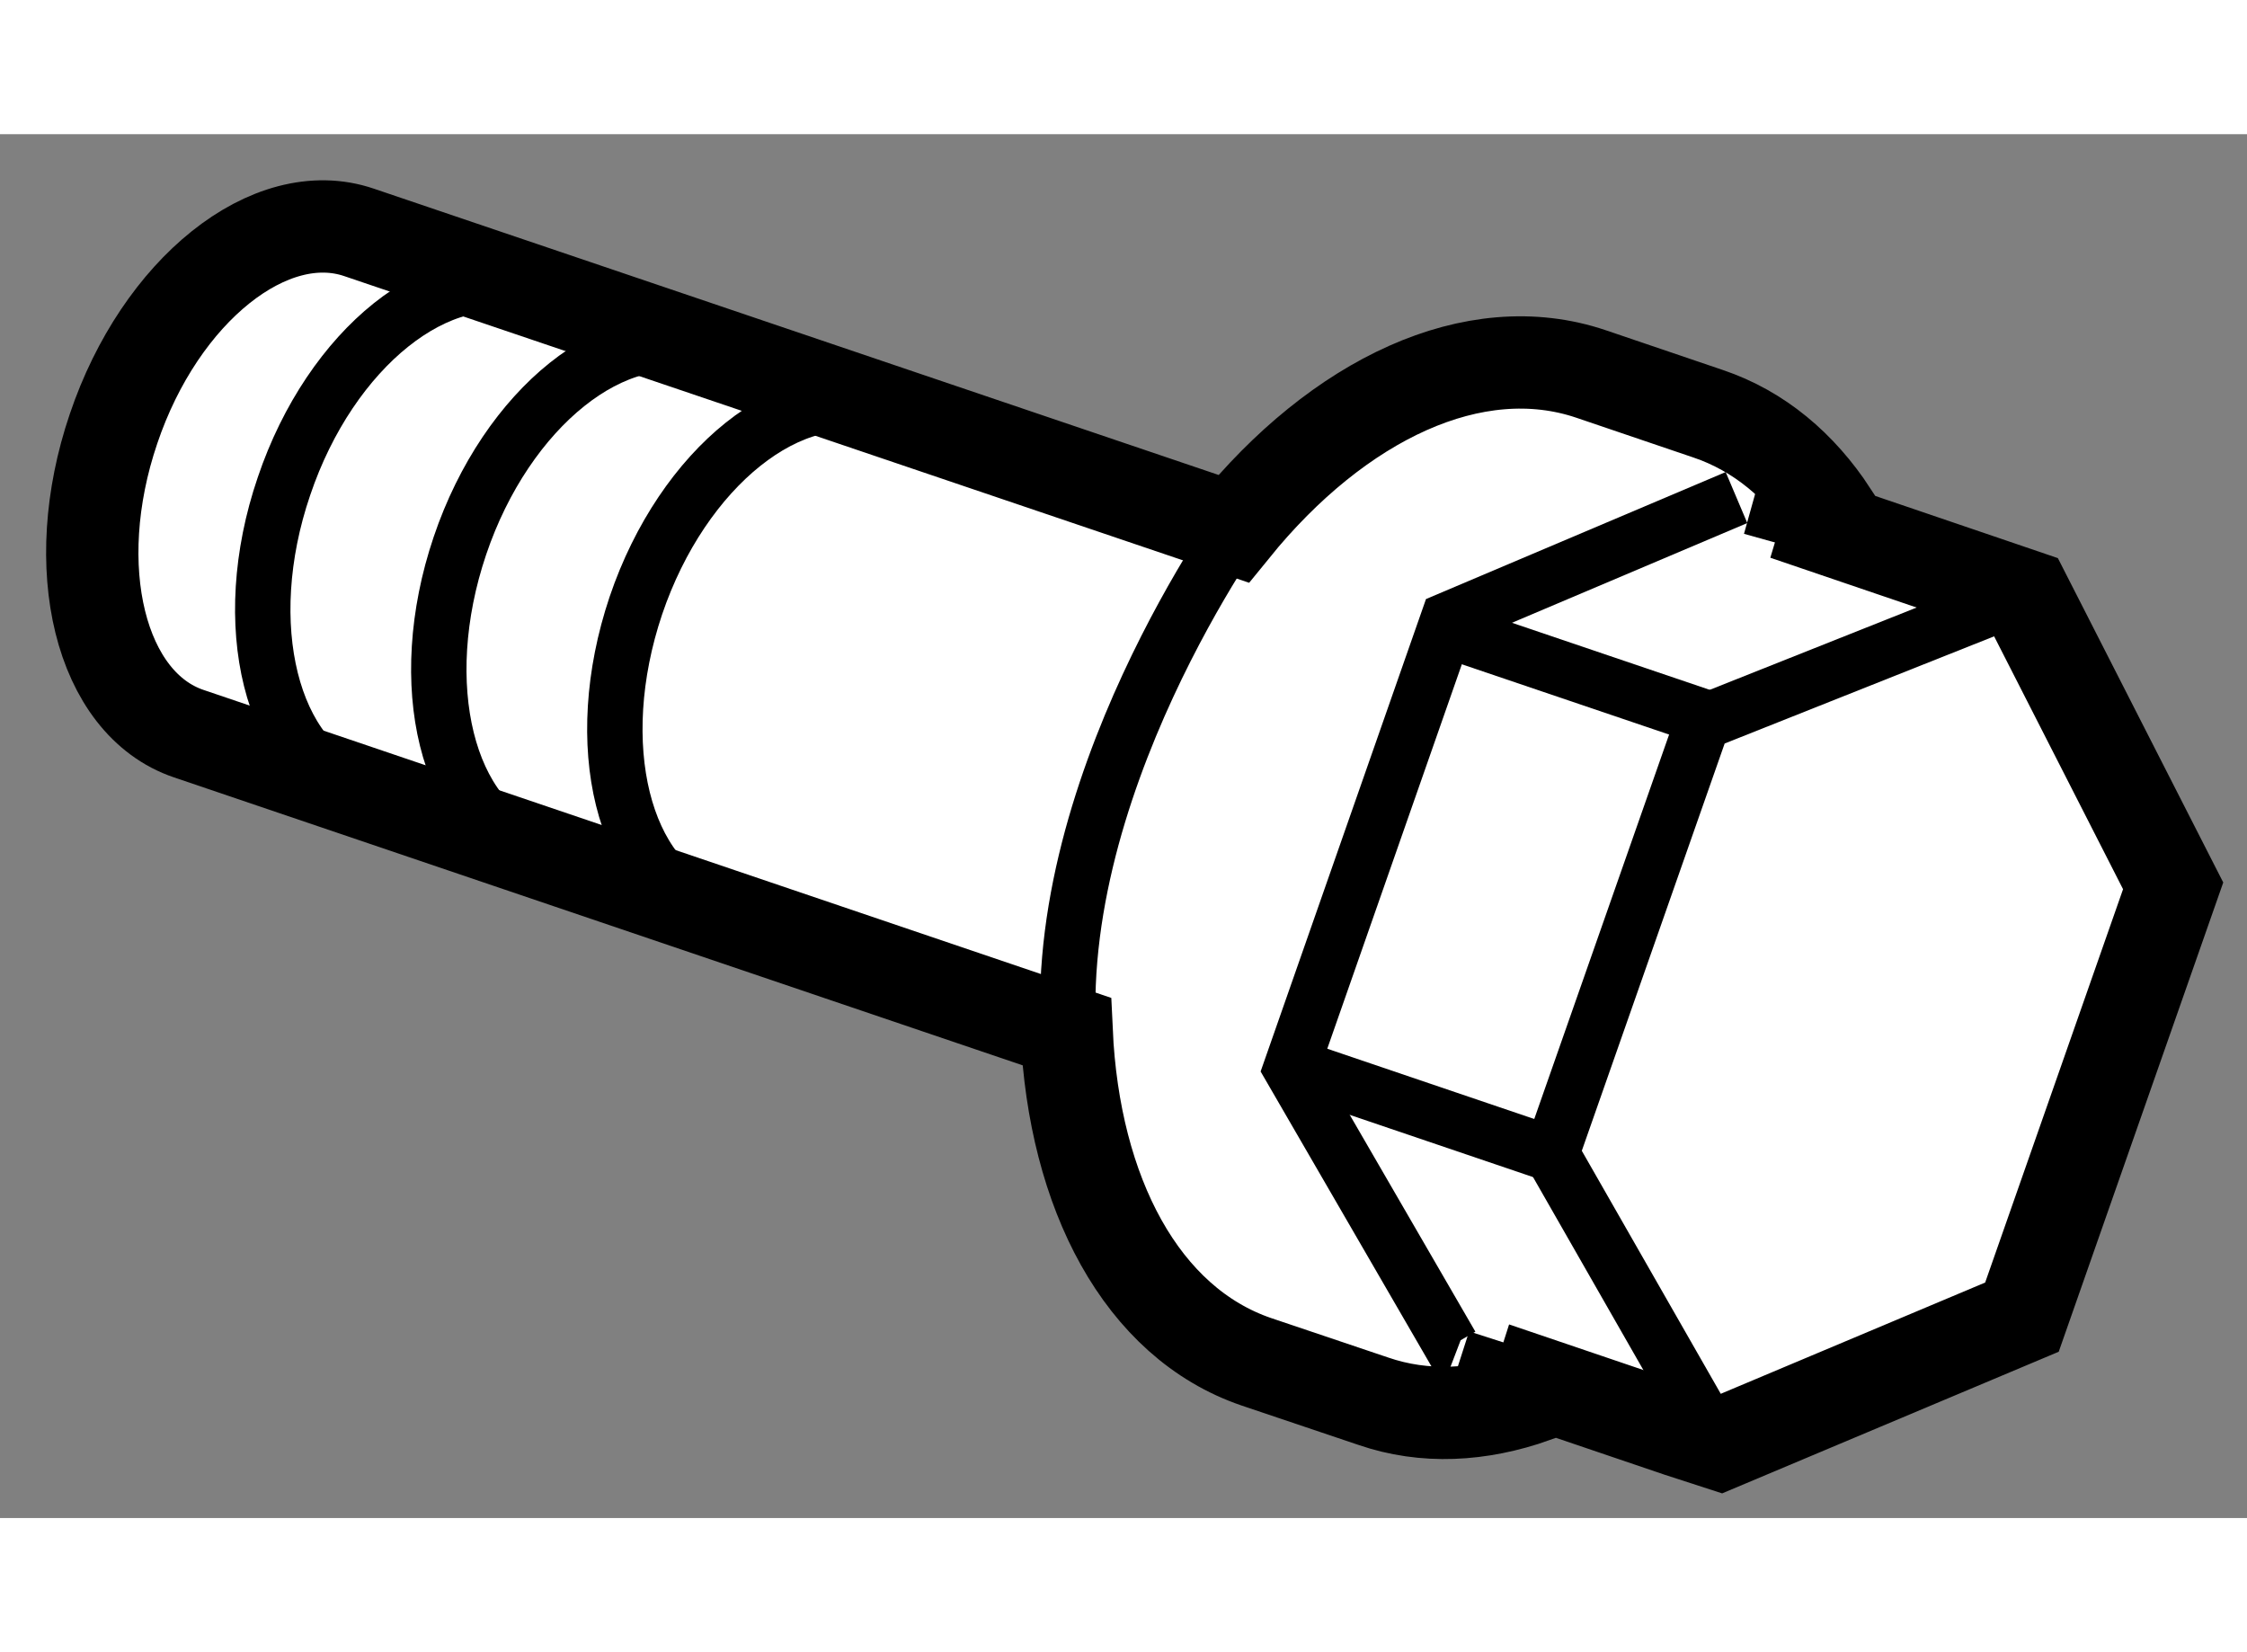
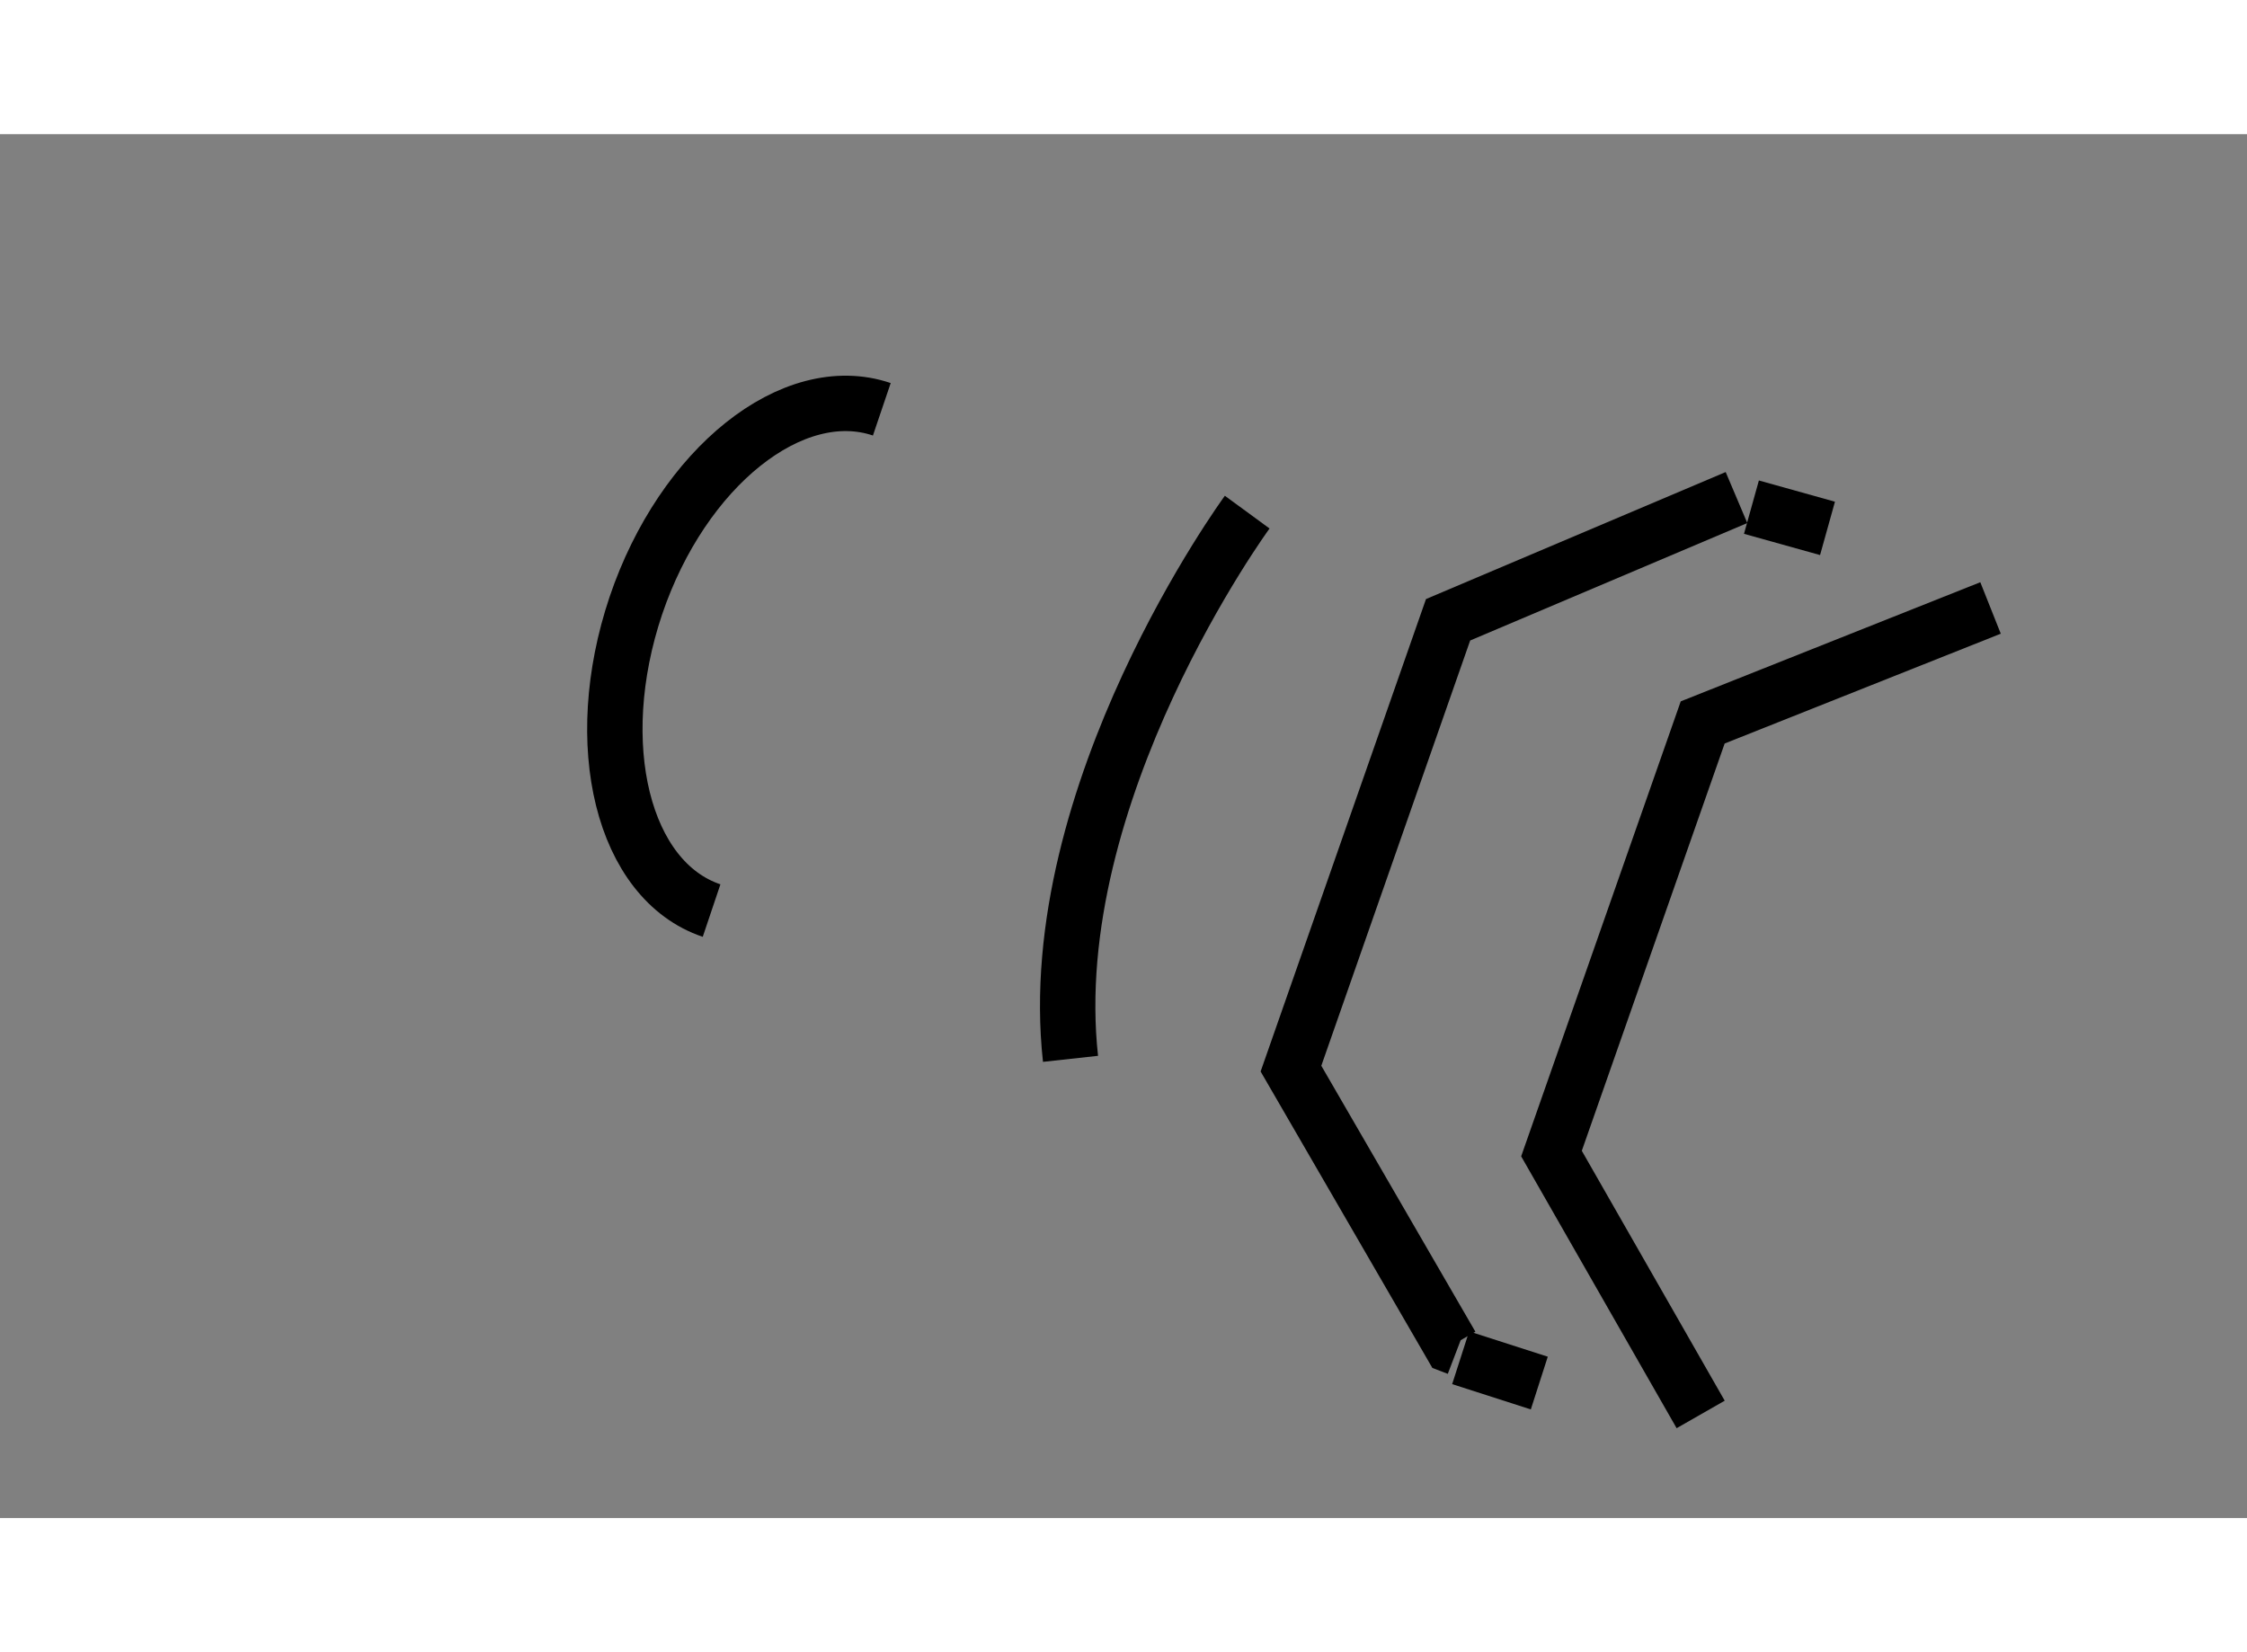
<svg xmlns="http://www.w3.org/2000/svg" version="1.1" x="0px" y="0px" width="244.8px" height="180px" viewBox="120.01 131.503 12.17 7.495" enable-background="new 0 0 244.8 180" xml:space="preserve">
  <rect x="120.01" y="131.503" width="12.17" height="7.495" fill="#808080" stroke="none" />
  <g>
-     <path fill="#FFFFFF" stroke="#000000" stroke-width="0.5" d="M130.979,134.003l-0.223-0.076l-0.849-0.289l0.024-0.08    c-0.169-0.258-0.394-0.448-0.67-0.541l-0.633-0.215c-0.634-0.215-1.369,0.138-1.937,0.838l-4.736-1.605    c-0.48-0.164-1.077,0.313-1.33,1.063c-0.255,0.75-0.073,1.49,0.408,1.652l4.754,1.613c0.04,0.875,0.406,1.577,1.028,1.789    l0.632,0.213c0.278,0.096,0.577,0.08,0.874-0.025l0.023-0.072l0.76,0.258l0.222,0.072l1.635-0.688l0.819-2.336L130.979,134.003z" />
    <line fill="none" stroke="#000000" stroke-width="0.3" x1="129.908" y1="133.638" x2="129.496" y2="133.523" />
    <line fill="none" stroke="#000000" stroke-width="0.3" x1="128.347" y1="138.267" x2="127.921" y2="138.13" />
    <path fill="none" stroke="#000000" stroke-width="0.3" d="M126.765,133.55c0,0-1.115,1.521-0.957,2.961" />
-     <path fill="none" stroke="#000000" stroke-width="0.3" d="M122.877,132.347c-0.479-0.163-1.076,0.313-1.329,1.063    c-0.256,0.75-0.069,1.49,0.409,1.652" />
-     <path fill="none" stroke="#000000" stroke-width="0.3" d="M123.83,132.669c-0.479-0.162-1.076,0.314-1.329,1.063    c-0.254,0.751-0.071,1.492,0.409,1.654" />
    <path fill="none" stroke="#000000" stroke-width="0.3" d="M124.786,132.993c-0.481-0.163-1.078,0.313-1.332,1.063    c-0.253,0.752-0.071,1.49,0.41,1.652" />
    <polyline fill="none" stroke="#000000" stroke-width="0.3" points="129.221,138.437 128.413,137.024 129.232,134.689     130.791,134.069   " />
    <polyline fill="none" stroke="#000000" stroke-width="0.3" points="129.415,133.471 127.853,134.133 127.002,136.564     127.871,138.064 127.905,138.077   " />
-     <line fill="none" stroke="#000000" stroke-width="0.3" x1="127.014" y1="136.552" x2="128.422" y2="137.03" />
-     <line fill="none" stroke="#000000" stroke-width="0.3" x1="127.843" y1="134.187" x2="129.25" y2="134.664" />
  </g>
</svg>